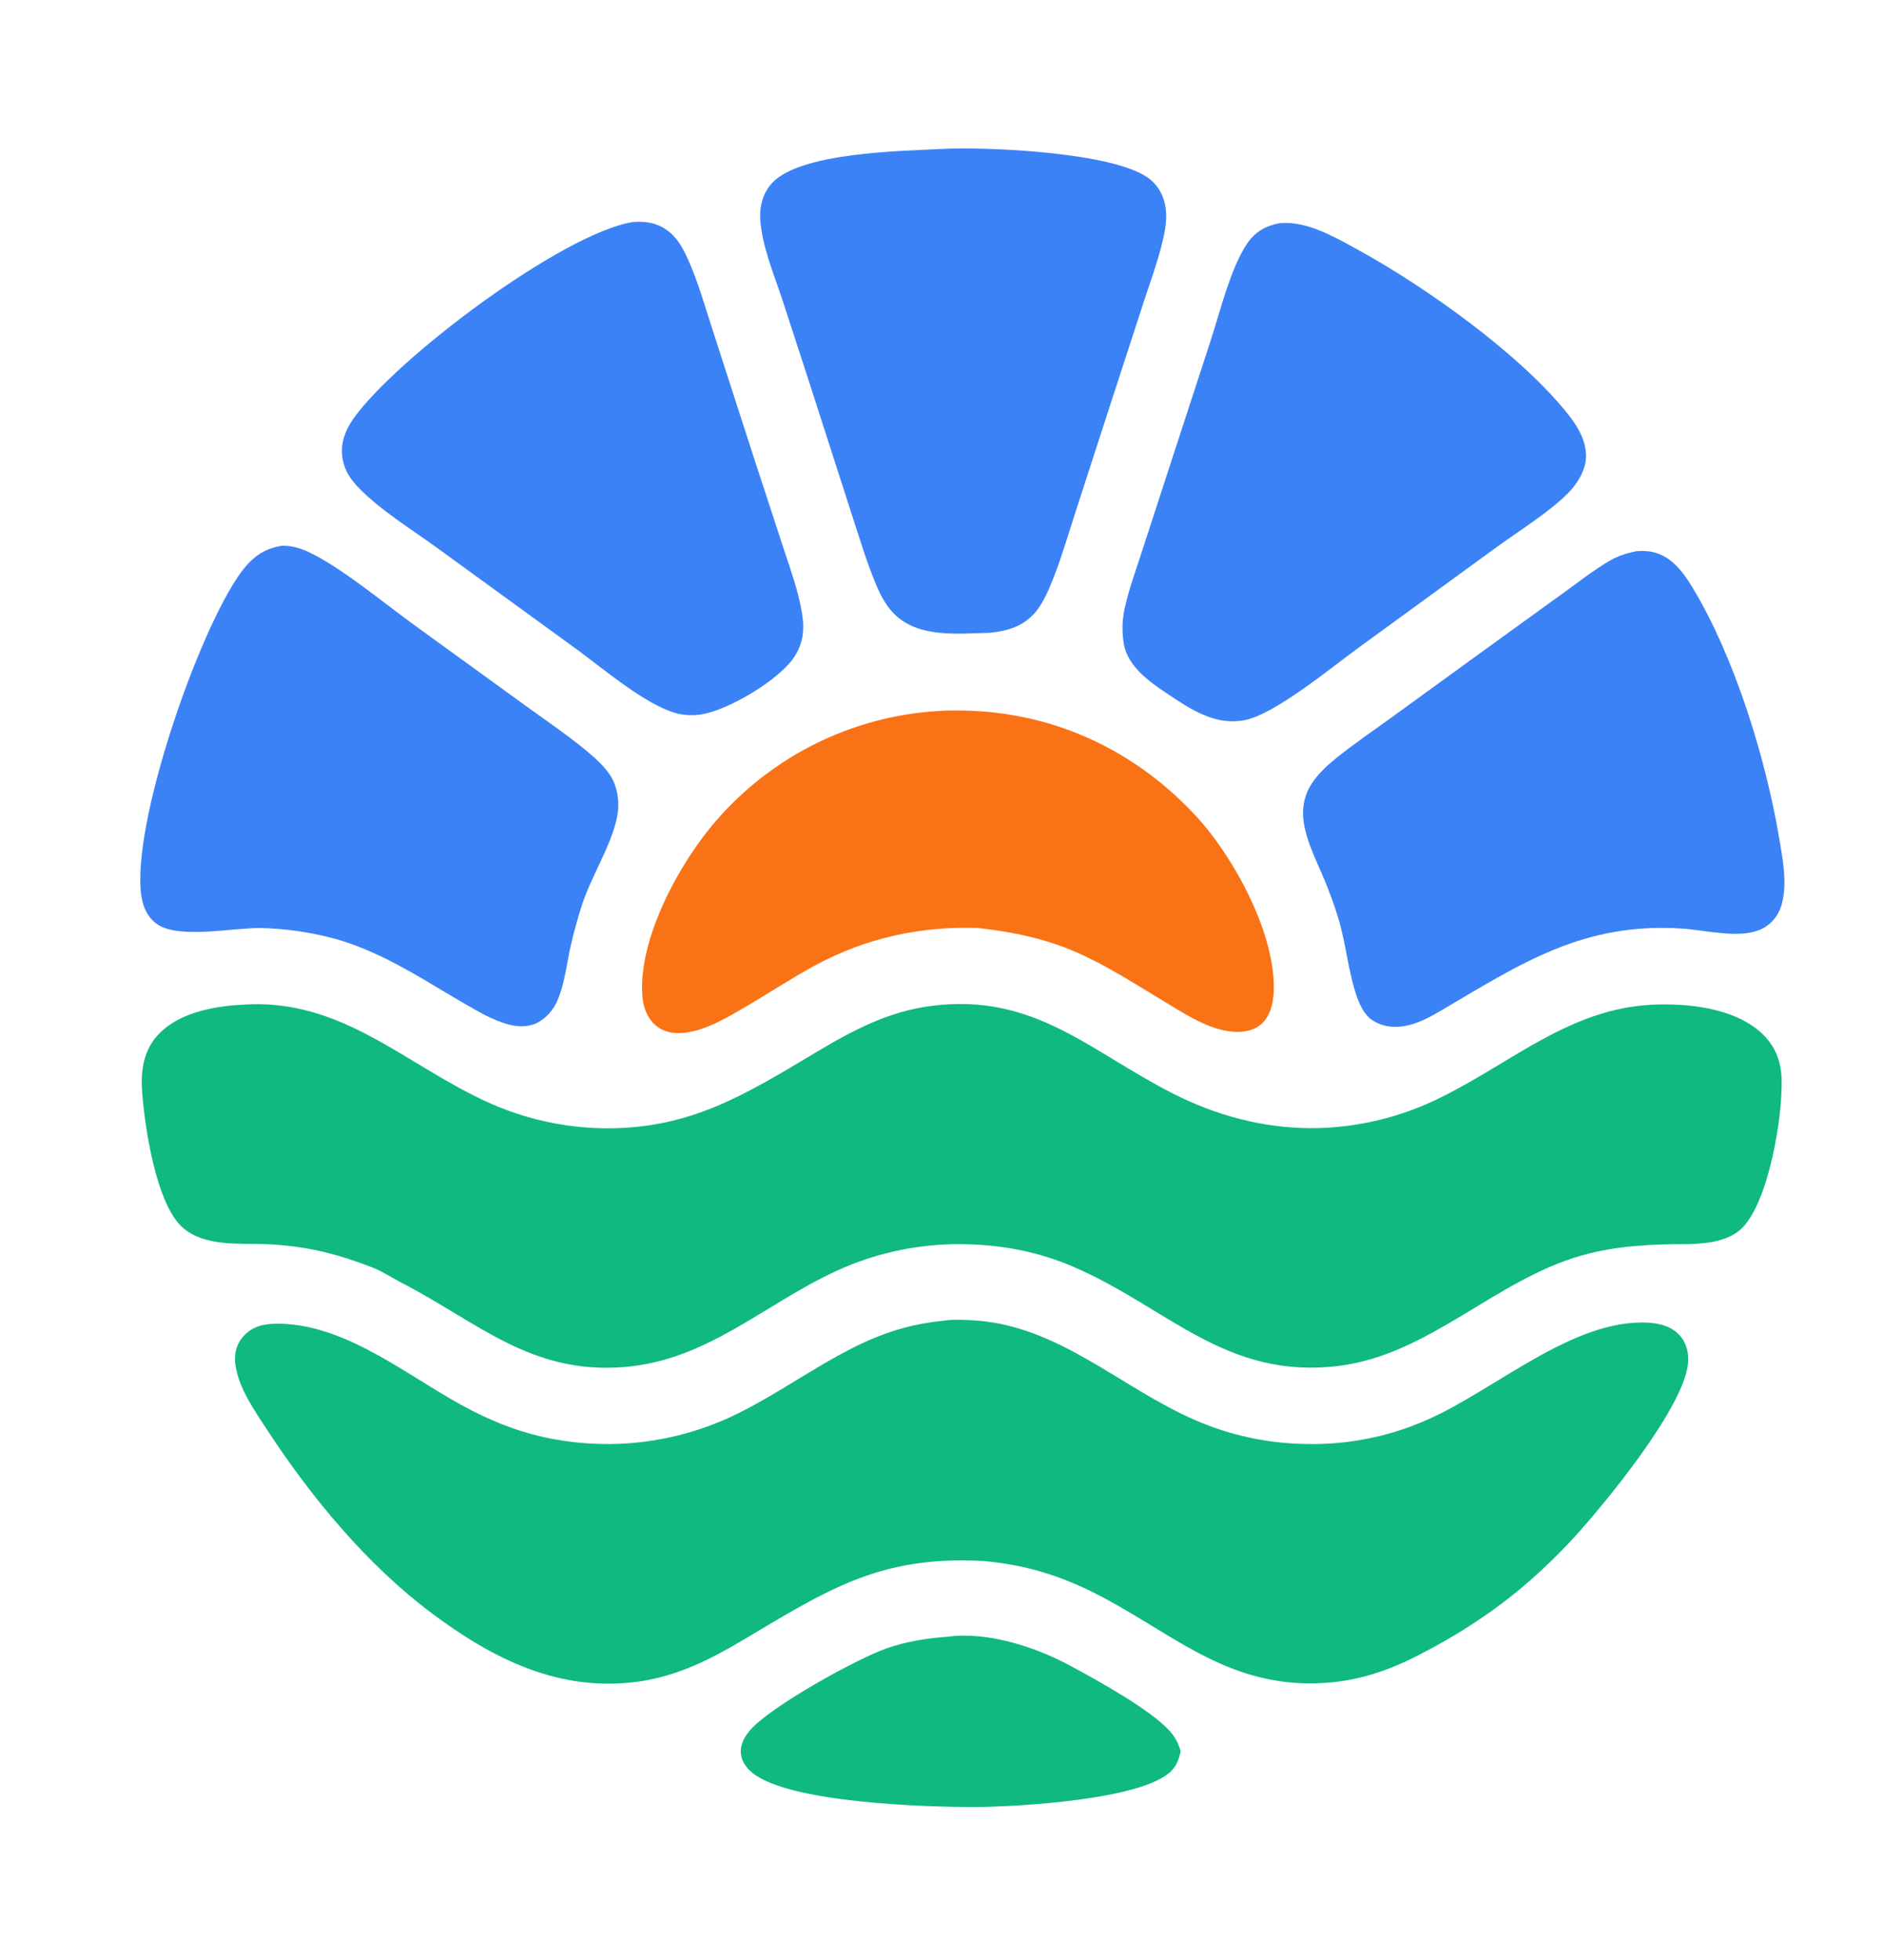
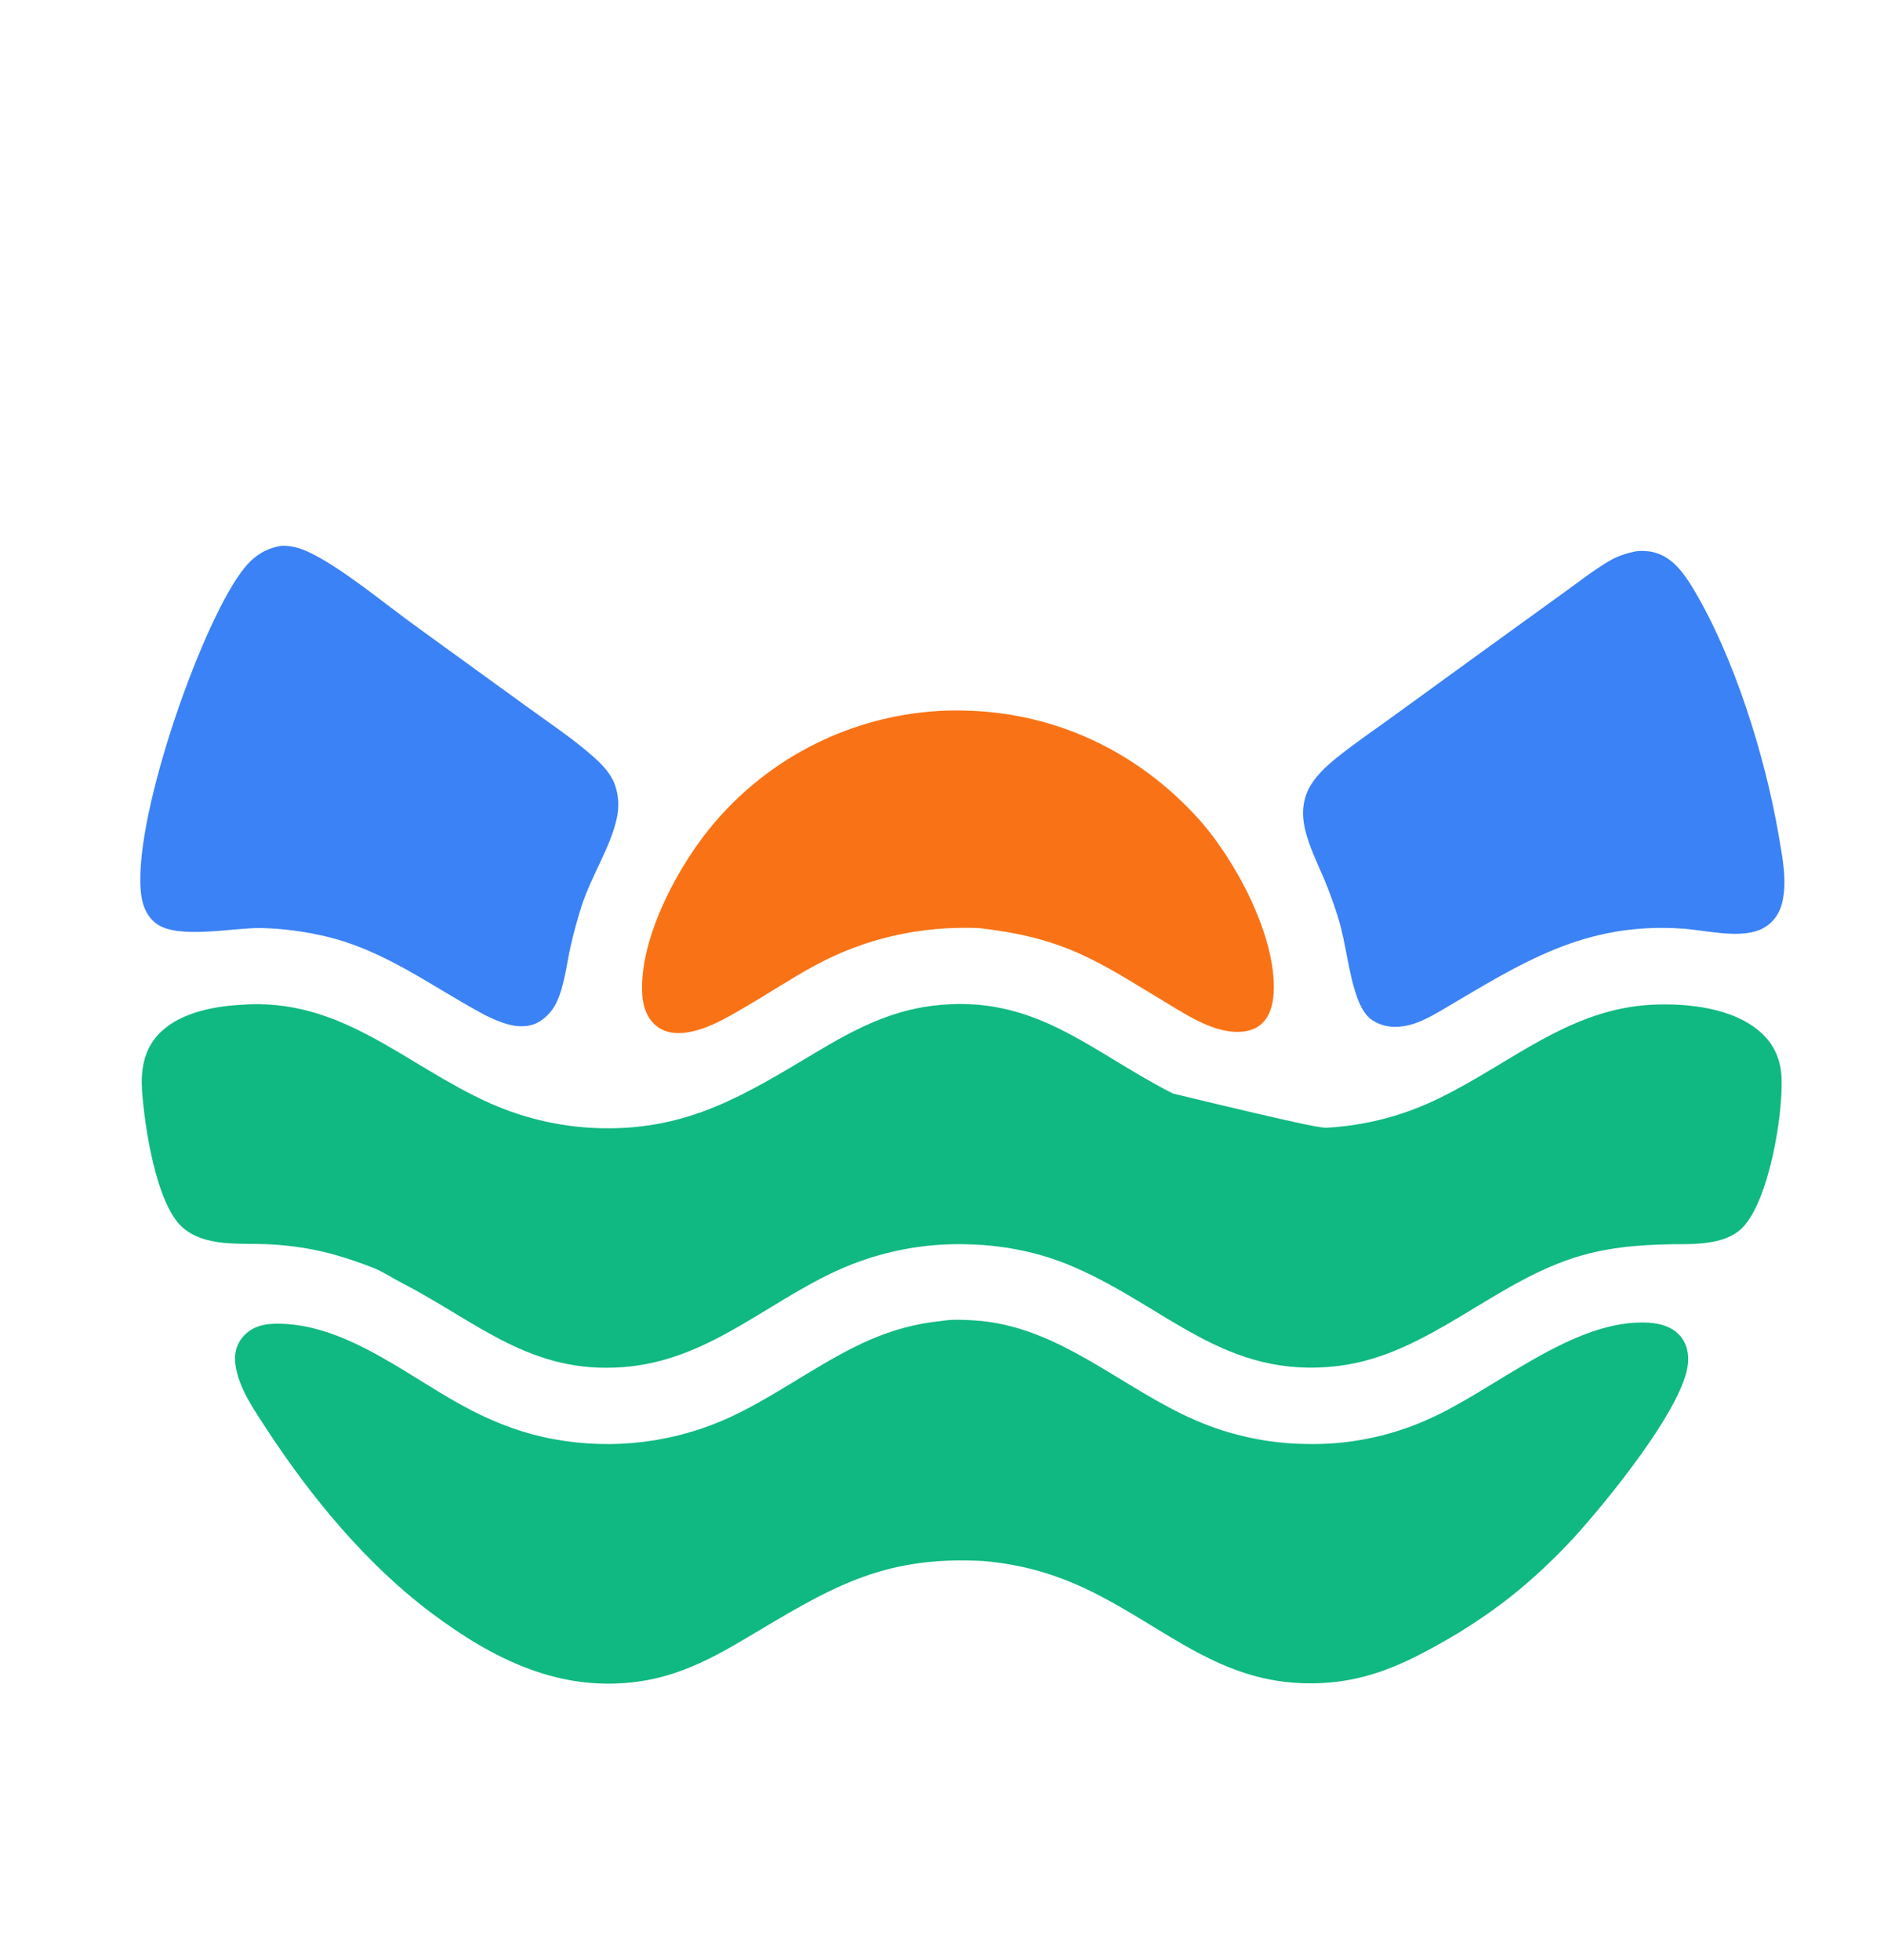
<svg xmlns="http://www.w3.org/2000/svg" width="425" height="442" viewBox="0 0 425 442" fill="none">
-   <path d="M213.657 369.109C222.659 367.852 233.483 371.368 241.343 375.593C247.418 378.859 259.763 385.636 263.993 390.506C265.214 391.913 265.816 393.182 266.35 394.952C265.971 396.585 265.494 398.06 264.294 399.305C257.937 405.904 229.329 407.44 220.125 407.503C209.079 407.533 177.886 406.613 169.621 399.712C168.256 398.571 167.217 397.076 167.116 395.253C167.005 393.248 168.048 391.497 169.33 390.044C173.995 384.752 193.204 374.093 200.03 371.714C204.46 370.171 208.998 369.443 213.657 369.109Z" fill="#10B981" />
  <path d="M211.374 160.351C213.947 160.172 216.562 160.187 219.137 160.293C238.872 161.104 256.635 169.693 269.966 184.214C278.487 193.497 287.983 211.023 287.324 223.86C287.193 226.412 286.467 229.332 284.424 231.041C281.845 233.201 277.891 232.928 274.861 232.059C270.392 230.777 266.304 228.043 262.341 225.672C256.124 221.954 249.861 217.862 243.234 214.927C235.88 211.67 228.724 210.198 220.773 209.283C207.761 208.792 195.376 211.498 183.899 217.698C178.6 220.561 173.552 223.916 168.35 226.952C164.156 229.4 159.39 232.312 154.498 232.888C152.173 233.162 149.856 232.845 148.001 231.3C145.946 229.588 145.087 227.077 144.899 224.488C143.967 211.632 153.365 194.387 161.666 184.94C162.445 184.045 163.245 183.17 164.067 182.315C164.889 181.46 165.732 180.625 166.595 179.812C167.458 178.999 168.341 178.207 169.244 177.437C170.147 176.667 171.067 175.92 172.006 175.195C172.945 174.47 173.902 173.77 174.876 173.093C175.85 172.416 176.84 171.763 177.847 171.135C178.853 170.506 179.874 169.903 180.91 169.325C181.946 168.748 182.996 168.196 184.059 167.67C185.122 167.144 186.198 166.645 187.285 166.172C188.373 165.699 189.472 165.253 190.582 164.835C191.692 164.416 192.812 164.025 193.941 163.662C195.07 163.299 196.208 162.964 197.354 162.657C198.499 162.35 199.652 162.071 200.812 161.821C201.971 161.571 203.136 161.35 204.307 161.157C205.478 160.965 206.652 160.802 207.83 160.667C209.009 160.532 210.19 160.427 211.374 160.351Z" fill="#F97316" />
-   <path d="M142.704 50.076C145.479 49.851 147.994 50.193 150.33 51.817C152.737 53.49 153.973 55.799 155.161 58.415C157.498 63.56 159.049 69.213 160.809 74.582L170.011 103.061L176.707 123.515C178.276 128.324 180.094 133.259 180.918 138.26C181.561 142.166 181.177 145.422 178.786 148.693C175.164 153.649 164.122 160.219 158.106 161.119C156.254 161.396 154.27 161.332 152.463 160.823C145.607 158.89 136.314 151.009 130.383 146.636L98.54 123.507C92.789 119.331 85.722 115.009 80.836 109.919C79.005 108.011 77.743 106.112 77.279 103.469C76.698 100.161 77.85 97.046 79.749 94.374C89.395 80.804 126.645 52.753 142.704 50.076Z" fill="#3B82F6" />
-   <path d="M288.802 50.307C289.786 50.25 290.744 50.263 291.723 50.376C296.839 50.962 301.932 53.911 306.388 56.356C321.596 64.7 343.18 80.012 353.883 93.618C356.167 96.521 358.244 100.182 357.691 104.024C357.323 106.583 355.674 109.206 353.901 111.034C349.764 115.301 342.396 119.91 337.423 123.522L306.359 146.146C300.187 150.645 287.596 161.044 280.855 162.385C274.059 163.736 268.504 159.898 263.113 156.297C259.207 153.688 254.468 150.284 253.544 145.353C253.307 144.016 253.201 142.669 253.225 141.311C253.249 139.953 253.403 138.61 253.688 137.282C254.674 132.798 256.301 128.379 257.717 124.013L264.659 102.687L273.068 76.918C275.152 70.534 277.658 60.295 281.335 54.926C283.214 52.181 285.585 50.892 288.802 50.307Z" fill="#3B82F6" />
-   <path d="M212.08 33.608C222.361 33.021 251.724 34.323 259.309 40.345C261.509 42.093 262.69 44.483 262.988 47.253C263.295 50.105 262.642 52.984 261.93 55.733C260.821 60.014 259.259 64.23 257.888 68.436L250.482 91.205L242.564 115.628C240.975 120.526 239.522 125.535 237.645 130.329C236.657 132.852 235.391 135.866 233.645 137.965C230.921 141.241 227.321 142.302 223.238 142.705C216.374 142.853 207.793 143.879 202.247 138.948C200.132 137.066 198.782 134.565 197.692 131.991C195.51 126.842 193.917 121.382 192.166 116.075L182.426 85.823L176.489 67.6C174.608 61.877 171.821 55.341 171.493 49.316C171.337 46.454 172.142 43.493 174.096 41.343C180.407 34.397 202.85 34.082 212.08 33.608Z" fill="#3B82F6" />
  <path d="M369.087 124.308C370.391 124.183 371.762 124.224 373.037 124.538C377.178 125.559 379.772 129.131 381.863 132.591C391.242 148.106 398.27 170.84 401.293 188.673C402.105 193.466 403.226 198.956 401.981 203.748C401.275 206.465 399.493 208.681 396.846 209.736C391.987 211.674 384.653 209.749 379.488 209.407C357.284 207.934 343.36 217.115 325.101 227.883C322.777 229.228 320.36 230.586 317.727 231.209C314.9 231.878 312.05 231.685 309.566 230.06C307.922 228.984 306.874 226.908 306.216 225.105C304.089 219.271 303.689 212.794 301.821 206.816C300.919 203.916 299.884 201.065 298.715 198.262C297.129 194.497 295.195 190.71 294.328 186.705C293.559 183.158 293.903 179.797 295.902 176.714C297.304 174.553 299.236 172.755 301.22 171.136C305.176 167.909 309.487 164.999 313.622 161.998L335.191 146.353L352.828 133.604C356.163 131.205 359.482 128.588 363.023 126.506C364.945 125.375 366.914 124.755 369.087 124.308Z" fill="#3B82F6" />
  <path d="M63.547 123.082C65.631 123.031 67.522 123.534 69.405 124.393C76.837 127.787 87.089 136.404 94.092 141.42L118.742 159.278C123.786 162.949 129.156 166.496 133.829 170.627C135.77 172.343 137.787 174.421 138.687 176.905C139.593 179.403 139.702 182.064 139.116 184.649C137.629 191.211 133.349 197.653 131.223 204.247C130.236 207.33 129.385 210.449 128.672 213.606C127.775 217.691 127.306 222.387 125.5 226.157C124.504 228.238 122.486 230.315 120.274 231.036C116.601 232.232 112.718 230.517 109.456 228.943C97.424 222.521 86.886 214.282 73.324 211.136C70.966 210.58 68.585 210.147 66.182 209.838C63.779 209.529 61.366 209.344 58.944 209.285C52.646 209.164 40.333 211.858 35.397 208.376C33.364 206.942 32.307 204.672 31.924 202.277C29.382 186.38 44.837 141.995 54.395 129.033C56.809 125.759 59.476 123.703 63.547 123.082Z" fill="#3B82F6" />
  <path d="M212.682 297.855C214.784 297.481 217.502 297.636 219.628 297.757C238.798 298.854 252.864 313.035 269.769 320.32C271.709 321.159 273.685 321.902 275.698 322.548C277.71 323.193 279.75 323.739 281.816 324.185C283.882 324.63 285.966 324.974 288.066 325.215C290.166 325.456 292.272 325.594 294.386 325.629C295.552 325.66 296.718 325.66 297.884 325.627C299.05 325.595 300.214 325.531 301.377 325.434C302.539 325.337 303.698 325.209 304.854 325.049C306.009 324.888 307.159 324.696 308.305 324.473C309.449 324.25 310.587 323.995 311.719 323.709C312.849 323.424 313.971 323.107 315.085 322.759C316.199 322.412 317.302 322.034 318.395 321.626C319.487 321.217 320.568 320.779 321.637 320.312C336.994 313.716 354.851 297.22 371.958 298.286C374.623 298.452 377.355 299.237 379.12 301.376C380.549 303.108 380.978 305.293 380.78 307.485C379.88 317.453 361.816 339.358 355.096 346.689C351.447 350.662 347.565 354.393 343.45 357.88C336.236 363.956 328.52 368.877 320.142 373.181C312.095 377.315 304.594 379.634 295.44 379.616C275.262 379.576 263.183 367.269 246.218 358.905C238.305 355.005 230.605 352.786 221.812 352.025C198.561 350.75 186.824 358.422 167.658 369.813C160.254 374.213 152.834 377.96 144.201 379.188C126.285 381.737 111.219 374.167 97.259 363.697C82.703 352.78 70.174 337.608 60.256 322.442C57.388 318.055 53.791 312.992 53.094 307.671C52.819 305.571 53.216 303.428 54.565 301.748C56.897 298.845 60.026 298.409 63.522 298.52C79.127 299.015 92.968 311.193 106.412 318.08C112.357 321.126 118.397 323.362 124.983 324.555C125.815 324.708 126.65 324.846 127.488 324.967C128.325 325.089 129.164 325.195 130.006 325.284C130.848 325.373 131.691 325.446 132.535 325.503C133.379 325.56 134.225 325.601 135.071 325.626C135.916 325.651 136.762 325.659 137.609 325.652C138.455 325.644 139.3 325.62 140.146 325.58C140.991 325.54 141.835 325.484 142.679 325.411C143.522 325.339 144.364 325.251 145.204 325.146C146.043 325.041 146.88 324.921 147.716 324.784C148.551 324.647 149.383 324.495 150.213 324.326C151.042 324.157 151.868 323.973 152.69 323.773C153.512 323.573 154.331 323.357 155.145 323.125C155.959 322.894 156.768 322.647 157.572 322.384C158.376 322.122 159.176 321.844 159.97 321.551C160.764 321.258 161.552 320.949 162.334 320.626C163.116 320.303 163.891 319.965 164.661 319.612C170.49 316.913 175.961 313.477 181.45 310.16C191.825 303.889 200.322 299.062 212.682 297.855Z" fill="#10B981" />
-   <path d="M54.149 226.607C77.054 224.746 91.225 240.181 110.569 248.806C112.578 249.699 114.627 250.489 116.716 251.175C118.805 251.862 120.923 252.441 123.07 252.914C125.217 253.387 127.383 253.751 129.566 254.005C131.75 254.26 133.941 254.404 136.14 254.437C155.457 254.706 167.923 246.968 183.955 237.385C192.348 232.368 200.466 228.029 210.329 226.812C233.433 223.962 245.712 237.015 264.615 246.614C274.321 251.543 284.792 254.368 295.707 254.418C296.986 254.416 298.264 254.377 299.541 254.301C300.818 254.224 302.091 254.111 303.361 253.96C304.631 253.809 305.896 253.622 307.155 253.398C308.414 253.173 309.666 252.913 310.91 252.616C312.154 252.319 313.388 251.985 314.613 251.616C315.838 251.247 317.05 250.842 318.251 250.402C319.452 249.962 320.639 249.488 321.812 248.979C322.986 248.47 324.144 247.927 325.285 247.35C341.088 239.541 354.226 227.461 372.673 226.579C380.777 226.191 391.216 227.278 397.402 232.999C400.381 235.755 401.762 239.233 401.899 243.248C402.189 251.732 399.035 270.593 393.173 276.748C390.079 279.997 384.862 280.471 380.642 280.57C372.586 280.558 364.635 280.897 356.843 283.106C337.274 288.654 322.402 305.484 302.073 308.014C276.347 311.216 263.369 294.695 241.797 285.528C234.48 282.418 226.756 280.87 218.821 280.616C217.525 280.566 216.229 280.554 214.932 280.581C213.635 280.607 212.341 280.671 211.048 280.774C209.755 280.876 208.467 281.016 207.182 281.195C205.897 281.373 204.619 281.589 203.347 281.843C202.076 282.096 200.812 282.387 199.557 282.715C198.302 283.043 197.058 283.407 195.825 283.808C194.592 284.209 193.371 284.646 192.164 285.119C190.957 285.592 189.764 286.1 188.586 286.643C172.226 294.221 159.515 306.794 140.746 308.288C119.706 309.964 107.802 298.171 90.551 289.257C88.441 288.167 86.188 286.665 83.996 285.823C78.927 283.876 73.877 282.263 68.505 281.419C65.735 280.975 62.949 280.692 60.147 280.571C53.933 280.332 46.246 281.207 41.22 276.838C35.141 271.553 32.549 253.536 32.04 245.893C31.745 241.461 32.407 237.03 35.434 233.601C39.908 228.534 47.718 226.987 54.149 226.607Z" fill="#10B981" />
+   <path d="M54.149 226.607C77.054 224.746 91.225 240.181 110.569 248.806C112.578 249.699 114.627 250.489 116.716 251.175C118.805 251.862 120.923 252.441 123.07 252.914C125.217 253.387 127.383 253.751 129.566 254.005C131.75 254.26 133.941 254.404 136.14 254.437C155.457 254.706 167.923 246.968 183.955 237.385C192.348 232.368 200.466 228.029 210.329 226.812C233.433 223.962 245.712 237.015 264.615 246.614C296.986 254.416 298.264 254.377 299.541 254.301C300.818 254.224 302.091 254.111 303.361 253.96C304.631 253.809 305.896 253.622 307.155 253.398C308.414 253.173 309.666 252.913 310.91 252.616C312.154 252.319 313.388 251.985 314.613 251.616C315.838 251.247 317.05 250.842 318.251 250.402C319.452 249.962 320.639 249.488 321.812 248.979C322.986 248.47 324.144 247.927 325.285 247.35C341.088 239.541 354.226 227.461 372.673 226.579C380.777 226.191 391.216 227.278 397.402 232.999C400.381 235.755 401.762 239.233 401.899 243.248C402.189 251.732 399.035 270.593 393.173 276.748C390.079 279.997 384.862 280.471 380.642 280.57C372.586 280.558 364.635 280.897 356.843 283.106C337.274 288.654 322.402 305.484 302.073 308.014C276.347 311.216 263.369 294.695 241.797 285.528C234.48 282.418 226.756 280.87 218.821 280.616C217.525 280.566 216.229 280.554 214.932 280.581C213.635 280.607 212.341 280.671 211.048 280.774C209.755 280.876 208.467 281.016 207.182 281.195C205.897 281.373 204.619 281.589 203.347 281.843C202.076 282.096 200.812 282.387 199.557 282.715C198.302 283.043 197.058 283.407 195.825 283.808C194.592 284.209 193.371 284.646 192.164 285.119C190.957 285.592 189.764 286.1 188.586 286.643C172.226 294.221 159.515 306.794 140.746 308.288C119.706 309.964 107.802 298.171 90.551 289.257C88.441 288.167 86.188 286.665 83.996 285.823C78.927 283.876 73.877 282.263 68.505 281.419C65.735 280.975 62.949 280.692 60.147 280.571C53.933 280.332 46.246 281.207 41.22 276.838C35.141 271.553 32.549 253.536 32.04 245.893C31.745 241.461 32.407 237.03 35.434 233.601C39.908 228.534 47.718 226.987 54.149 226.607Z" fill="#10B981" />
</svg>